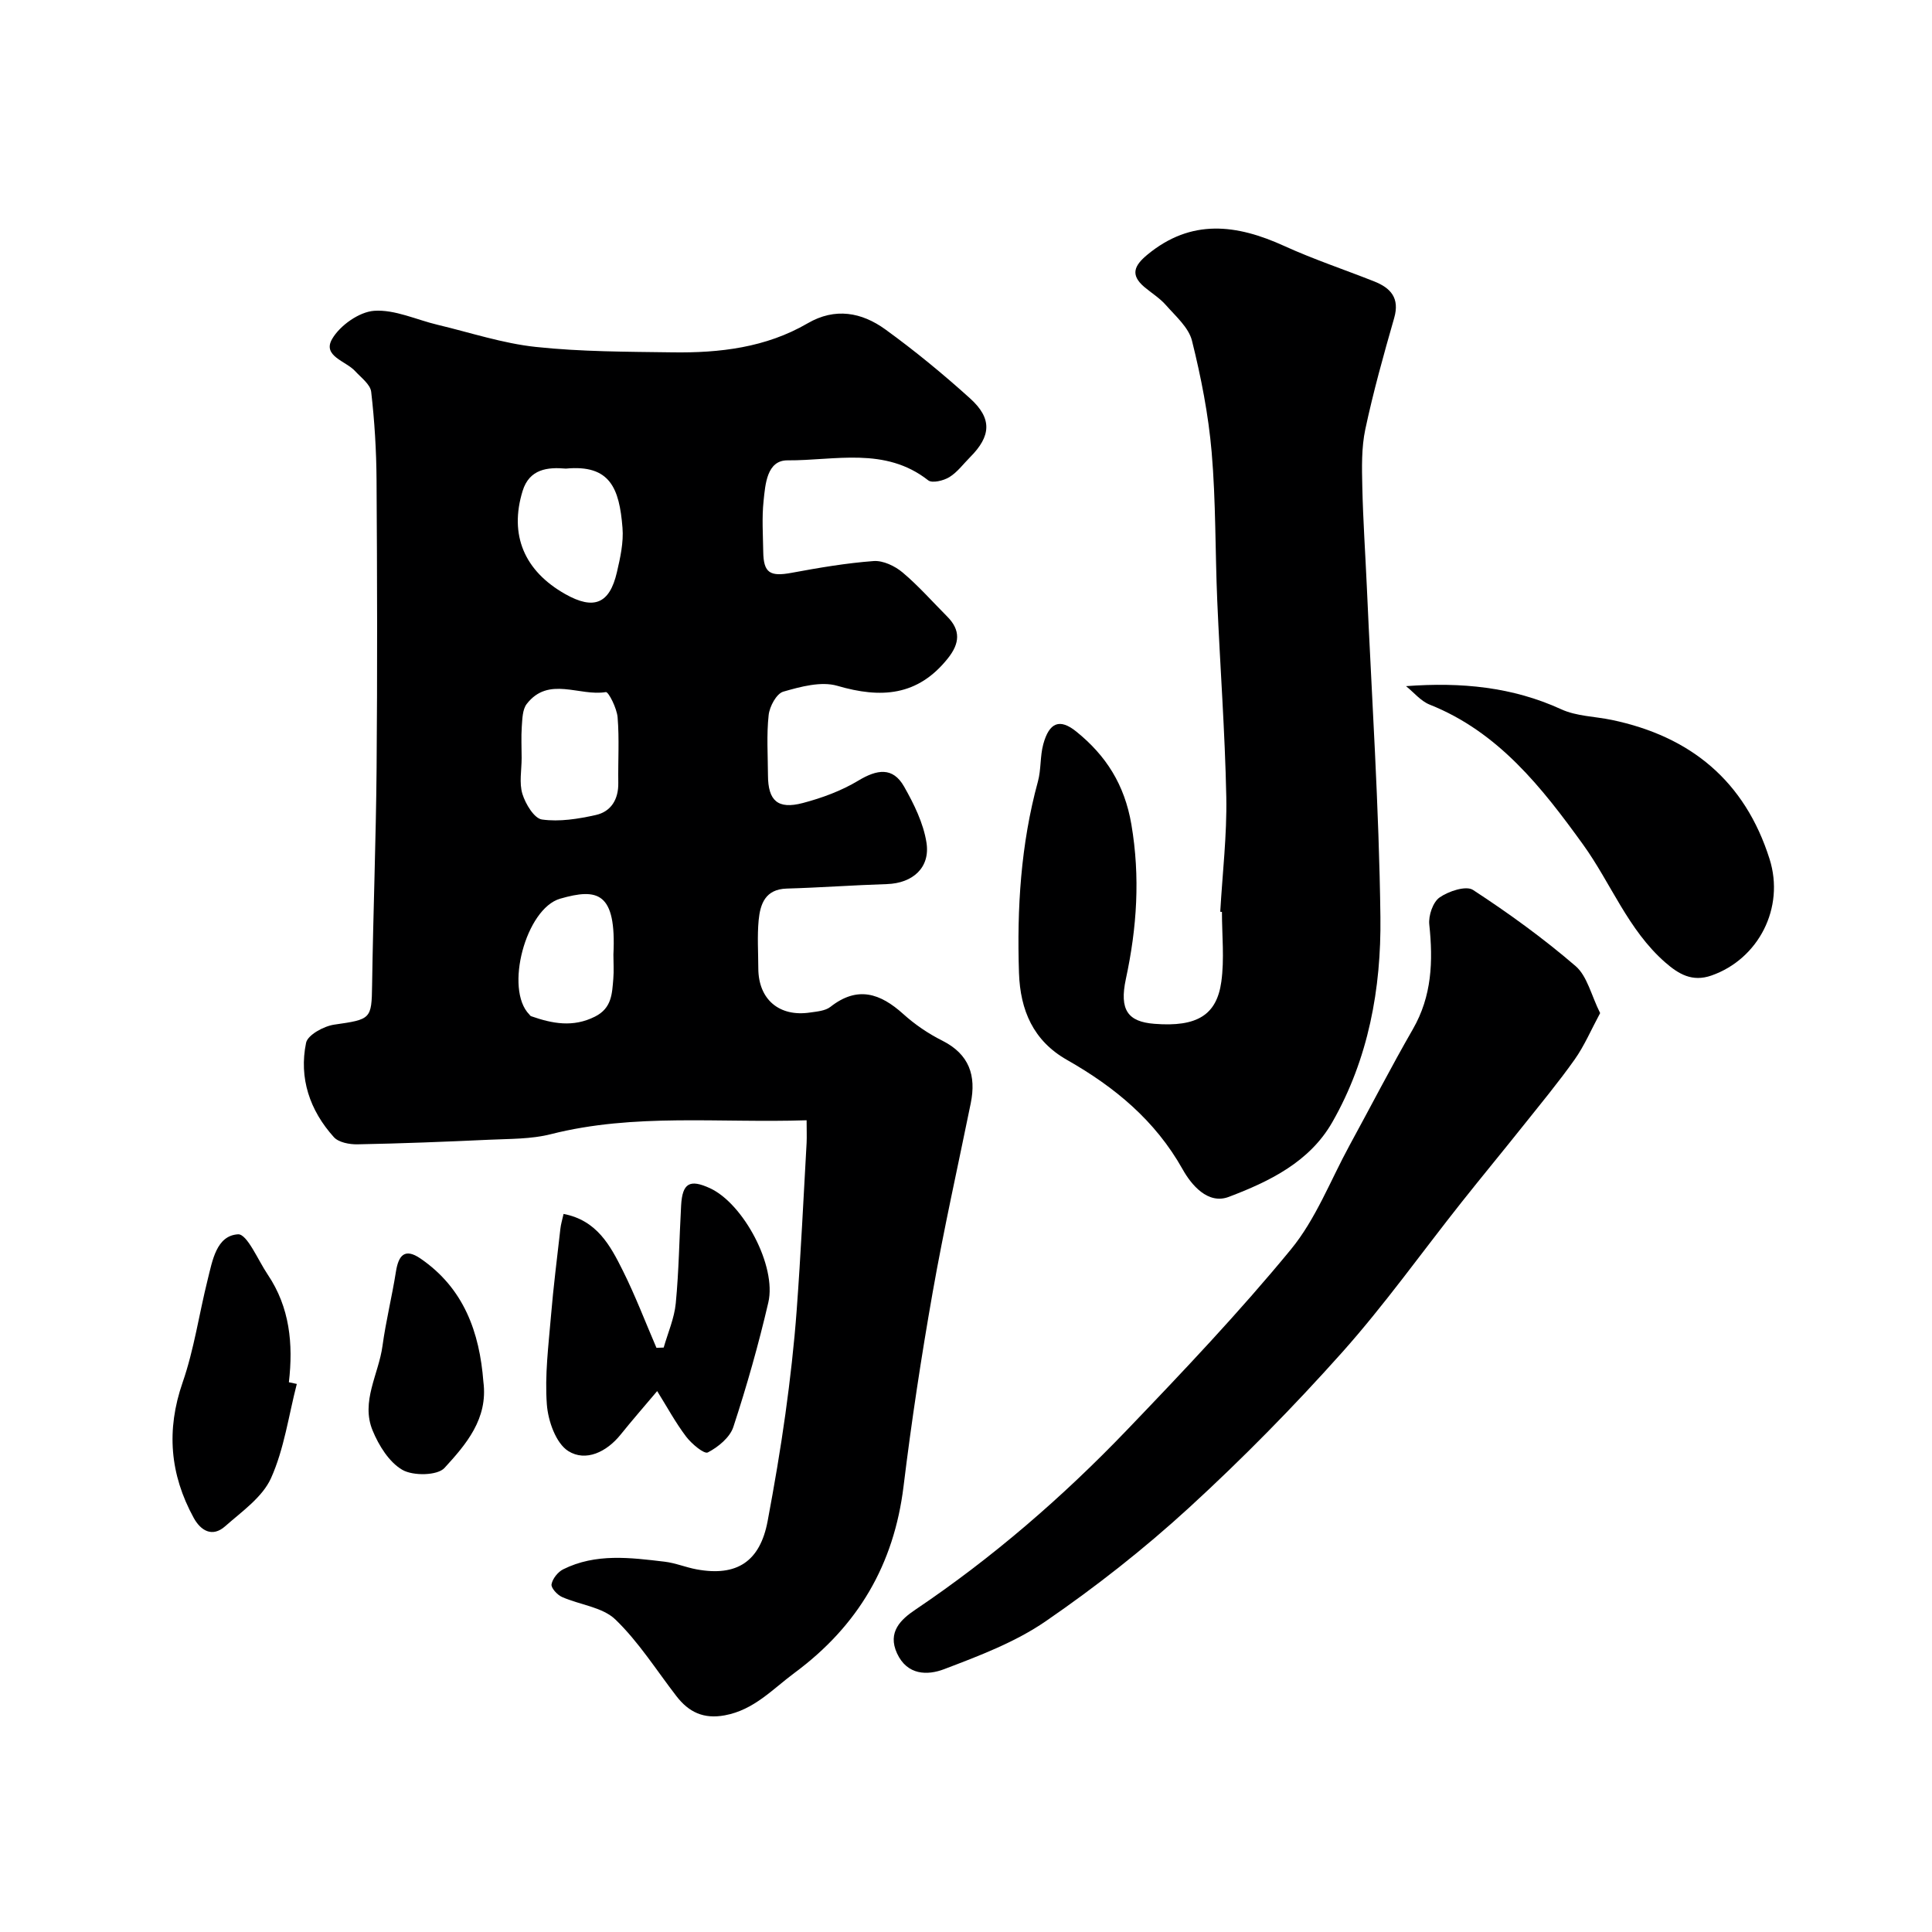
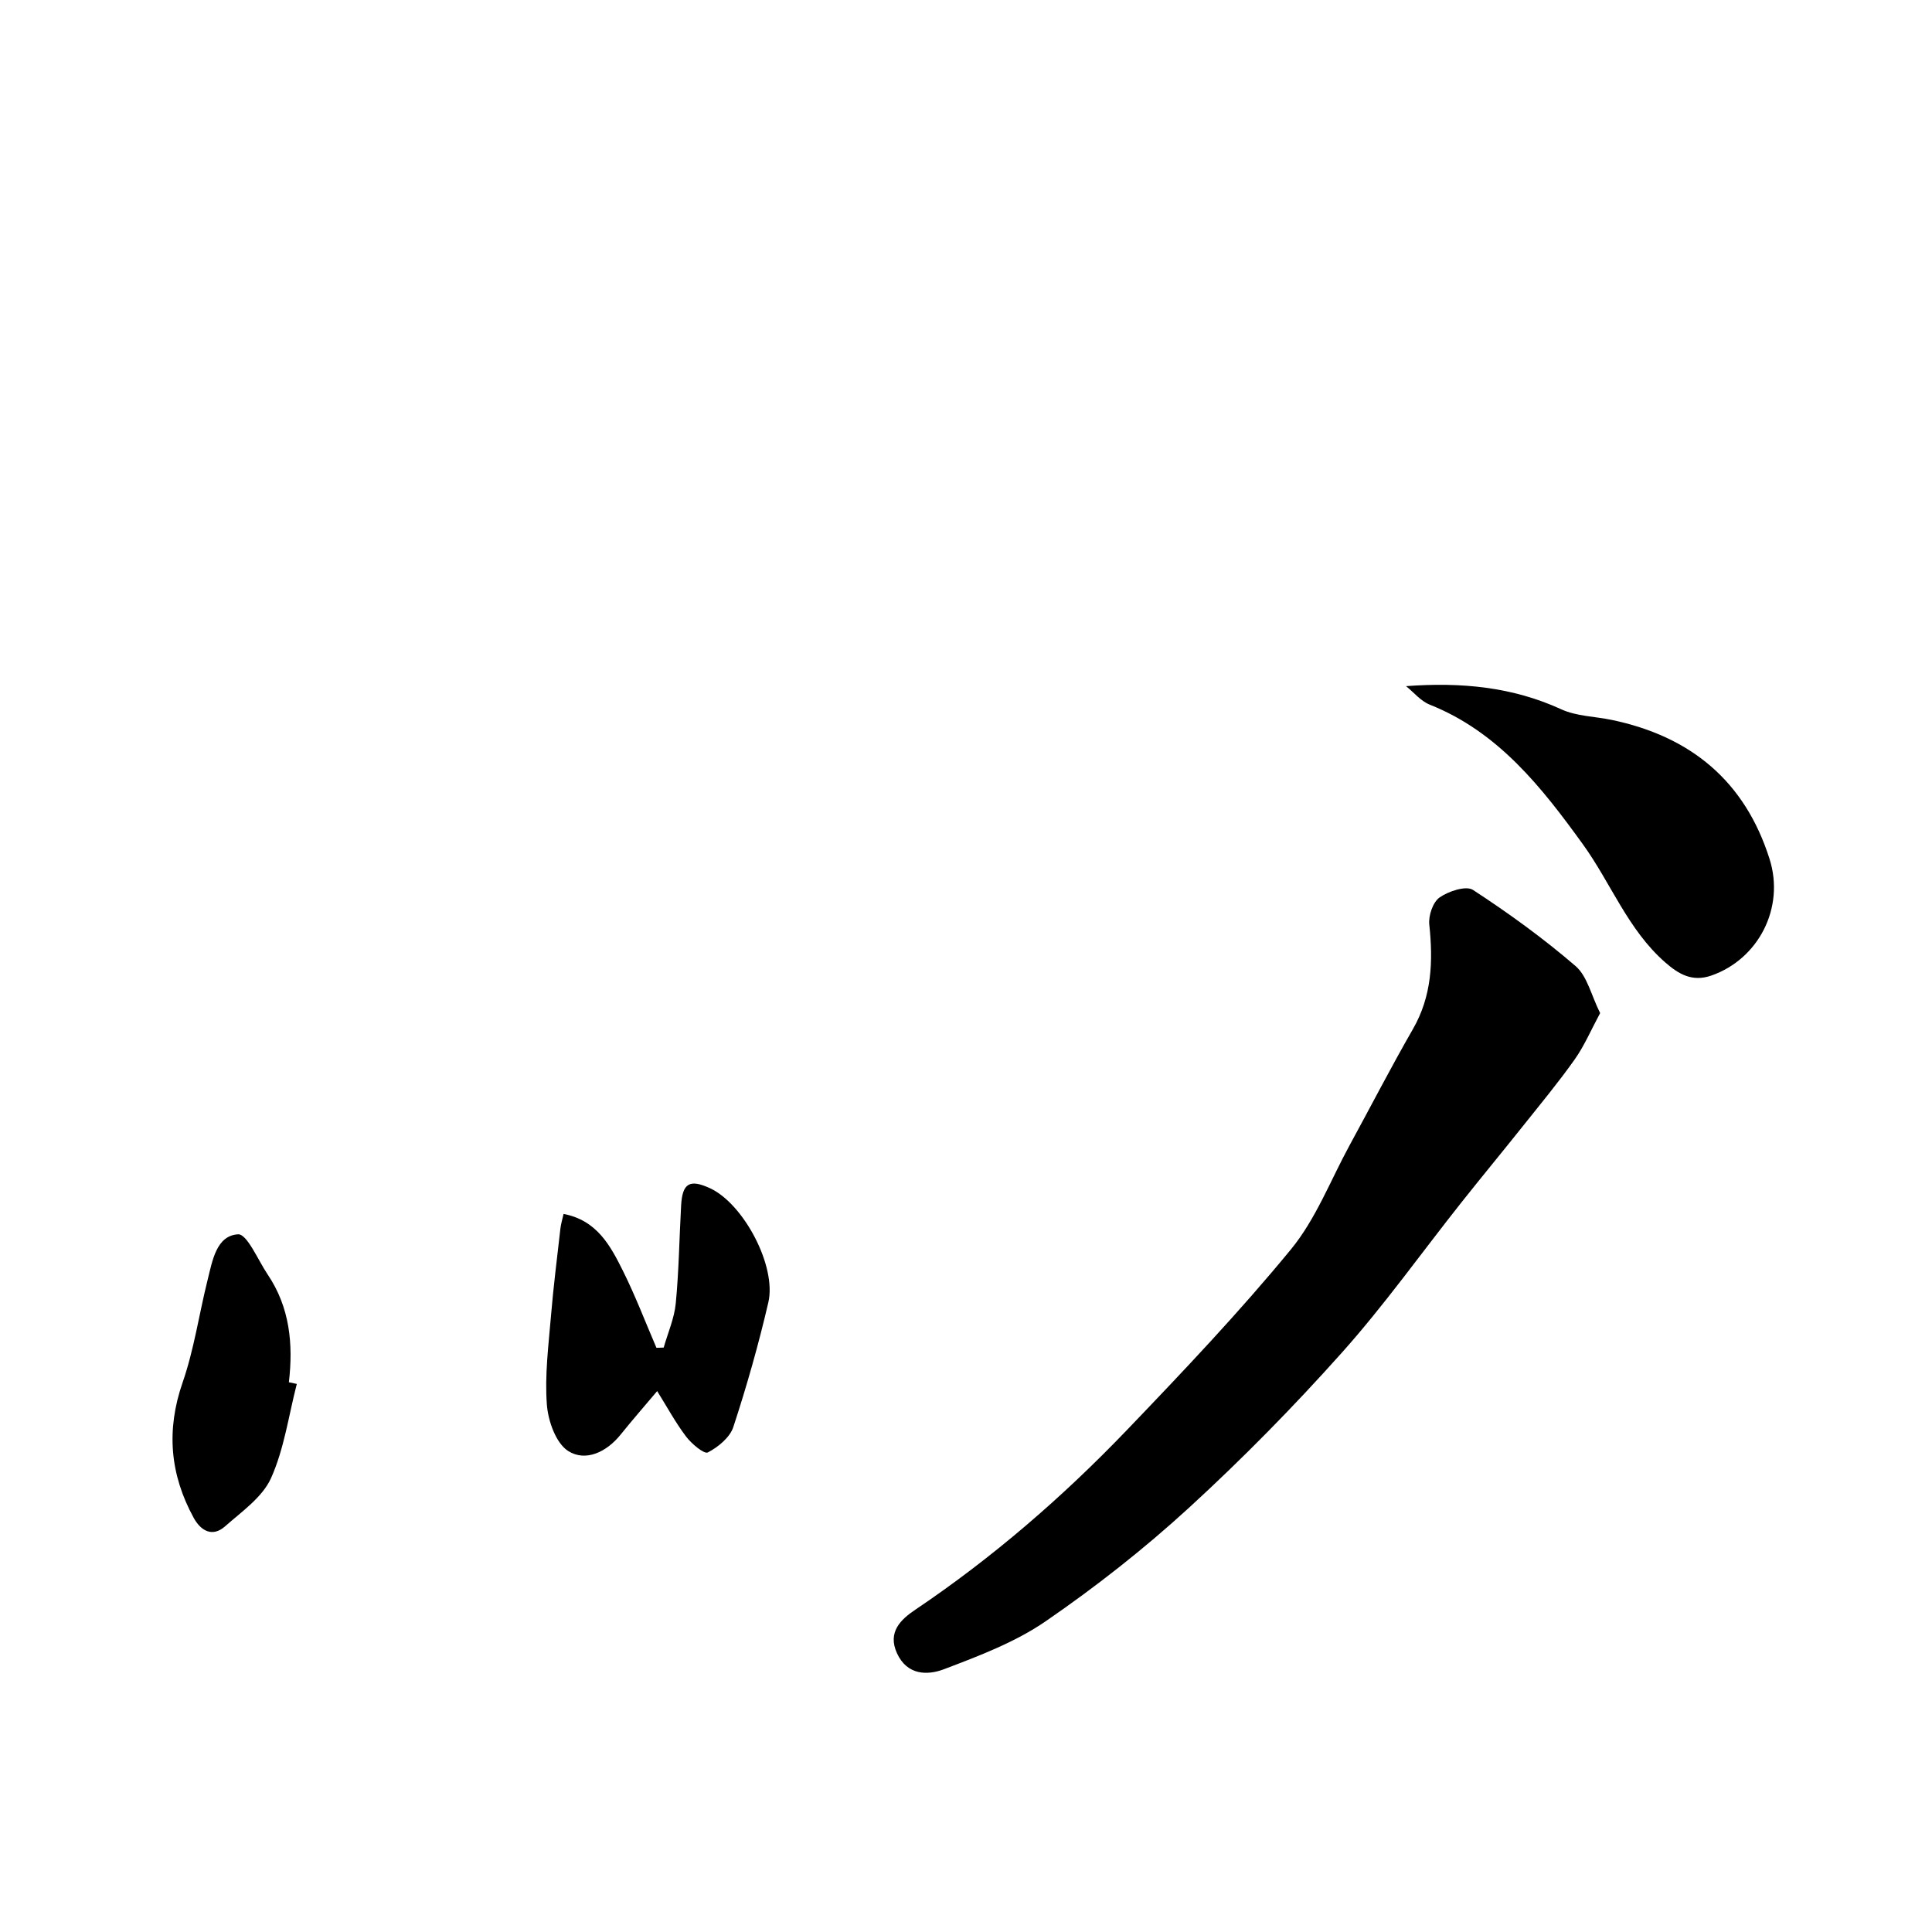
<svg xmlns="http://www.w3.org/2000/svg" enable-background="new 0 0 400 400" viewBox="0 0 400 400">
  <g fill="#000001">
-     <path d="m167 231.94c-18.11.6-35.65-1.51-52.95 2.88-4.09 1.04-8.49.95-12.76 1.15-9.09.42-18.19.78-27.29.95-1.65.03-3.89-.39-4.88-1.49-4.98-5.52-7.26-12.22-5.75-19.53.34-1.63 3.67-3.45 5.83-3.76 7.6-1.09 7.74-1.13 7.84-8.2.22-14.97.8-29.95.93-44.92.17-19.87.12-39.75-.01-59.63-.04-6.1-.41-12.22-1.11-18.27-.18-1.54-2.09-2.94-3.33-4.29-1.92-2.1-6.83-3.1-4.75-6.66 1.62-2.79 5.59-5.6 8.69-5.82 4.3-.3 8.76 1.86 13.16 2.9 6.76 1.61 13.47 3.85 20.33 4.58 9.36 1 18.84.99 28.28 1.12 9.75.14 19.32-.97 27.98-6.01 5.69-3.32 11.2-2.28 16.09 1.26 6.1 4.42 11.96 9.24 17.55 14.29 4.6 4.15 4.35 7.8.01 12.15-1.41 1.41-2.64 3.12-4.3 4.14-1.2.74-3.55 1.31-4.38.67-8.94-7.03-19.34-4.08-29.13-4.14-4.28-.02-4.6 4.95-4.96 8.42-.37 3.46-.12 6.99-.07 10.49.06 4.41 1.4 5.21 5.9 4.37 5.62-1.04 11.28-2.01 16.96-2.43 1.96-.14 4.41 1.03 5.99 2.36 3.3 2.77 6.18 6.06 9.23 9.12 2.84 2.85 2.61 5.57.15 8.66-6.24 7.84-13.86 8.33-22.89 5.69-3.36-.98-7.6.18-11.19 1.21-1.41.41-2.84 3.07-3.03 4.85-.45 4.12-.16 8.31-.14 12.48.02 5.24 2.02 7.09 7.2 5.73 3.99-1.05 8.01-2.53 11.52-4.65 3.84-2.31 7.12-2.88 9.46 1.24 2.04 3.59 3.99 7.55 4.63 11.56.84 5.24-2.87 8.46-8.17 8.63-6.92.22-13.84.73-20.76.93-4.42.13-5.48 3.16-5.81 6.56-.31 3.3-.08 6.66-.07 9.99.03 6.39 4.32 10.07 10.73 9.11 1.44-.21 3.14-.34 4.2-1.17 5.6-4.4 10.31-2.82 15.08 1.48 2.4 2.17 5.18 4.06 8.07 5.51 5.6 2.82 7.07 7.23 5.9 12.98-2.66 13.06-5.58 26.07-7.89 39.18-2.35 13.32-4.38 26.7-6.02 40.12-1.99 16.22-9.42 28.88-22.56 38.61-4.6 3.41-8.39 7.68-14.45 8.8-4.41.82-7.47-.67-10.02-3.98-4.14-5.36-7.81-11.22-12.64-15.87-2.69-2.58-7.37-3.02-11.06-4.66-.97-.43-2.29-1.88-2.15-2.62.21-1.16 1.31-2.55 2.41-3.1 6.74-3.36 13.9-2.42 20.99-1.58 2.24.26 4.4 1.18 6.64 1.59 8.36 1.54 13.13-1.65 14.7-9.99 1.38-7.37 2.65-14.77 3.68-22.19.99-7.15 1.81-14.34 2.34-21.54.85-11.52 1.4-23.06 2.05-34.59.06-1.3 0-2.62 0-4.67zm-59-75c0 2.5-.54 5.16.16 7.44.64 2.07 2.44 5.07 4.05 5.29 3.61.51 7.51-.12 11.14-.93 3.18-.71 4.72-3.26 4.66-6.66-.07-4.52.23-9.06-.14-13.55-.15-1.89-1.89-5.34-2.44-5.24-5.47.92-11.86-3.39-16.38 2.46-.89 1.15-.9 3.1-1.02 4.7-.15 2.15-.03 4.33-.03 6.49zm9.16-59.92c-3.76-.33-7.55.05-8.96 4.63-2.8 9.12.35 16.56 8.83 21.35 5.9 3.33 9.17 2.04 10.69-4.51.7-3.01 1.41-6.2 1.16-9.23-.65-8.15-2.55-13.12-11.72-12.24zm9.84 100.62c.64-12.98-3.29-13.8-11.02-11.58-7.12 2.05-11.57 18.75-6.39 23.98.12.12.21.3.36.35 4.4 1.54 8.69 2.38 13.25.08 3.49-1.76 3.52-4.78 3.78-7.83.14-1.66.02-3.33.02-5z" />
-     <path d="m252.64 188.77c.45-7.92 1.4-15.85 1.25-23.76-.27-13.54-1.29-27.05-1.87-40.59-.44-10.28-.28-20.6-1.16-30.83-.67-7.75-2.19-15.49-4.07-23.04-.68-2.74-3.37-5.07-5.39-7.37-1.27-1.46-3-2.51-4.5-3.78-2.95-2.52-2.04-4.44.64-6.66 9.09-7.52 18.5-6.31 28.38-1.8 6.04 2.75 12.37 4.86 18.56 7.31 3.44 1.36 5.36 3.44 4.17 7.59-2.19 7.63-4.33 15.29-5.98 23.05-.81 3.83-.71 7.9-.62 11.85.15 6.93.63 13.86.94 20.79 1.01 22.79 2.53 45.57 2.81 68.36.18 14.76-2.47 29.35-9.97 42.46-4.72 8.25-13.04 12.27-21.42 15.45-4.32 1.64-7.75-2.47-9.56-5.71-5.69-10.14-14.11-17.06-23.96-22.66-6.94-3.94-9.66-10.24-9.92-17.99-.44-13.4.37-26.64 3.92-39.64.68-2.49.43-5.23 1.11-7.72 1.23-4.51 3.4-5.39 6.83-2.62 6.14 4.95 10 10.96 11.41 19.23 1.85 10.91 1.15 21.35-1.14 31.99-1.38 6.43.41 8.86 5.9 9.29 8.91.71 12.91-1.89 13.86-8.7.66-4.74.13-9.64.13-14.47-.11-.02-.23-.03-.35-.03z" />
    <path d="m331.29 209.75c-1.9 3.53-3.28 6.79-5.27 9.6-3.38 4.77-7.12 9.28-10.77 13.86-4.19 5.26-8.47 10.43-12.65 15.7-8.24 10.39-15.95 21.25-24.76 31.12-10.01 11.21-20.6 21.99-31.68 32.14-9.28 8.5-19.27 16.35-29.64 23.48-6.32 4.35-13.81 7.18-21.07 9.94-3.41 1.3-7.61 1.29-9.72-3.26-2.06-4.44.82-7.07 3.78-9.06 15.98-10.76 30.47-23.3 43.76-37.15 11.66-12.16 23.29-24.42 33.98-37.42 5.18-6.29 8.22-14.35 12.19-21.62 4.37-8 8.54-16.11 13.08-24 3.95-6.86 4.2-14.07 3.4-21.65-.2-1.85.74-4.65 2.13-5.62 1.85-1.3 5.48-2.5 6.92-1.56 7.37 4.81 14.55 10.01 21.22 15.75 2.43 2.08 3.25 6.05 5.1 9.75z" />
    <path d="m291.1 142.06c11.47-.86 22.06.17 32.14 4.79 3.15 1.45 6.95 1.47 10.45 2.2 16.35 3.41 27.58 12.66 32.68 28.8 3.19 10.08-2.27 20.7-12.03 24.12-4 1.4-6.82-.31-9.57-2.71-7.72-6.75-11.24-16.41-17.03-24.43-8.46-11.71-17.5-23.29-31.75-28.95-1.85-.74-3.27-2.53-4.89-3.82z" />
    <path d="m136.06 288.01c-2.57 3.05-5.13 5.98-7.56 9-2.91 3.63-7.24 5.68-10.84 3.42-2.56-1.61-4.19-6.24-4.44-9.66-.45-6.04.34-12.19.85-18.27.5-6.04 1.27-12.06 1.95-18.09.1-.93.38-1.83.66-3.08 6.91 1.32 9.69 6.57 12.27 11.74 2.59 5.19 4.66 10.64 6.96 15.98.5-.02 1-.03 1.5-.05.87-3.05 2.2-6.06 2.5-9.16.65-6.73.73-13.52 1.11-20.28.26-4.61 1.78-5.48 5.96-3.56 6.93 3.18 13.86 16.12 12.09 23.68-2.02 8.68-4.46 17.29-7.24 25.76-.71 2.17-3.14 4.16-5.28 5.27-.76.4-3.37-1.79-4.5-3.28-2.21-2.92-3.98-6.2-5.99-9.42z" />
    <path d="m61.45 286.53c-1.69 6.54-2.61 13.44-5.34 19.51-1.79 3.96-6.05 6.91-9.51 9.97-2.64 2.33-5.04.91-6.5-1.76-4.91-8.97-5.72-18.15-2.29-28.03 2.38-6.86 3.41-14.18 5.18-21.26.99-3.94 1.8-9.14 6.29-9.41 1.88-.11 4.14 5.36 6.15 8.34 4.57 6.78 5.3 14.37 4.38 22.29.54.12 1.09.23 1.64.35z" />
-     <path d="m100.08 286.09c1 7.66-3.61 12.98-8.05 17.83-1.46 1.6-6.5 1.68-8.72.4-2.74-1.58-4.88-5.03-6.16-8.14-2.49-6 1.25-11.67 2.04-17.52.7-5.15 1.97-10.22 2.78-15.36.53-3.37 1.8-4.98 5.08-2.74 8.99 6.16 12.24 15.26 13.03 25.53z" />
+     <path d="m100.08 286.09z" />
  </g>
</svg>